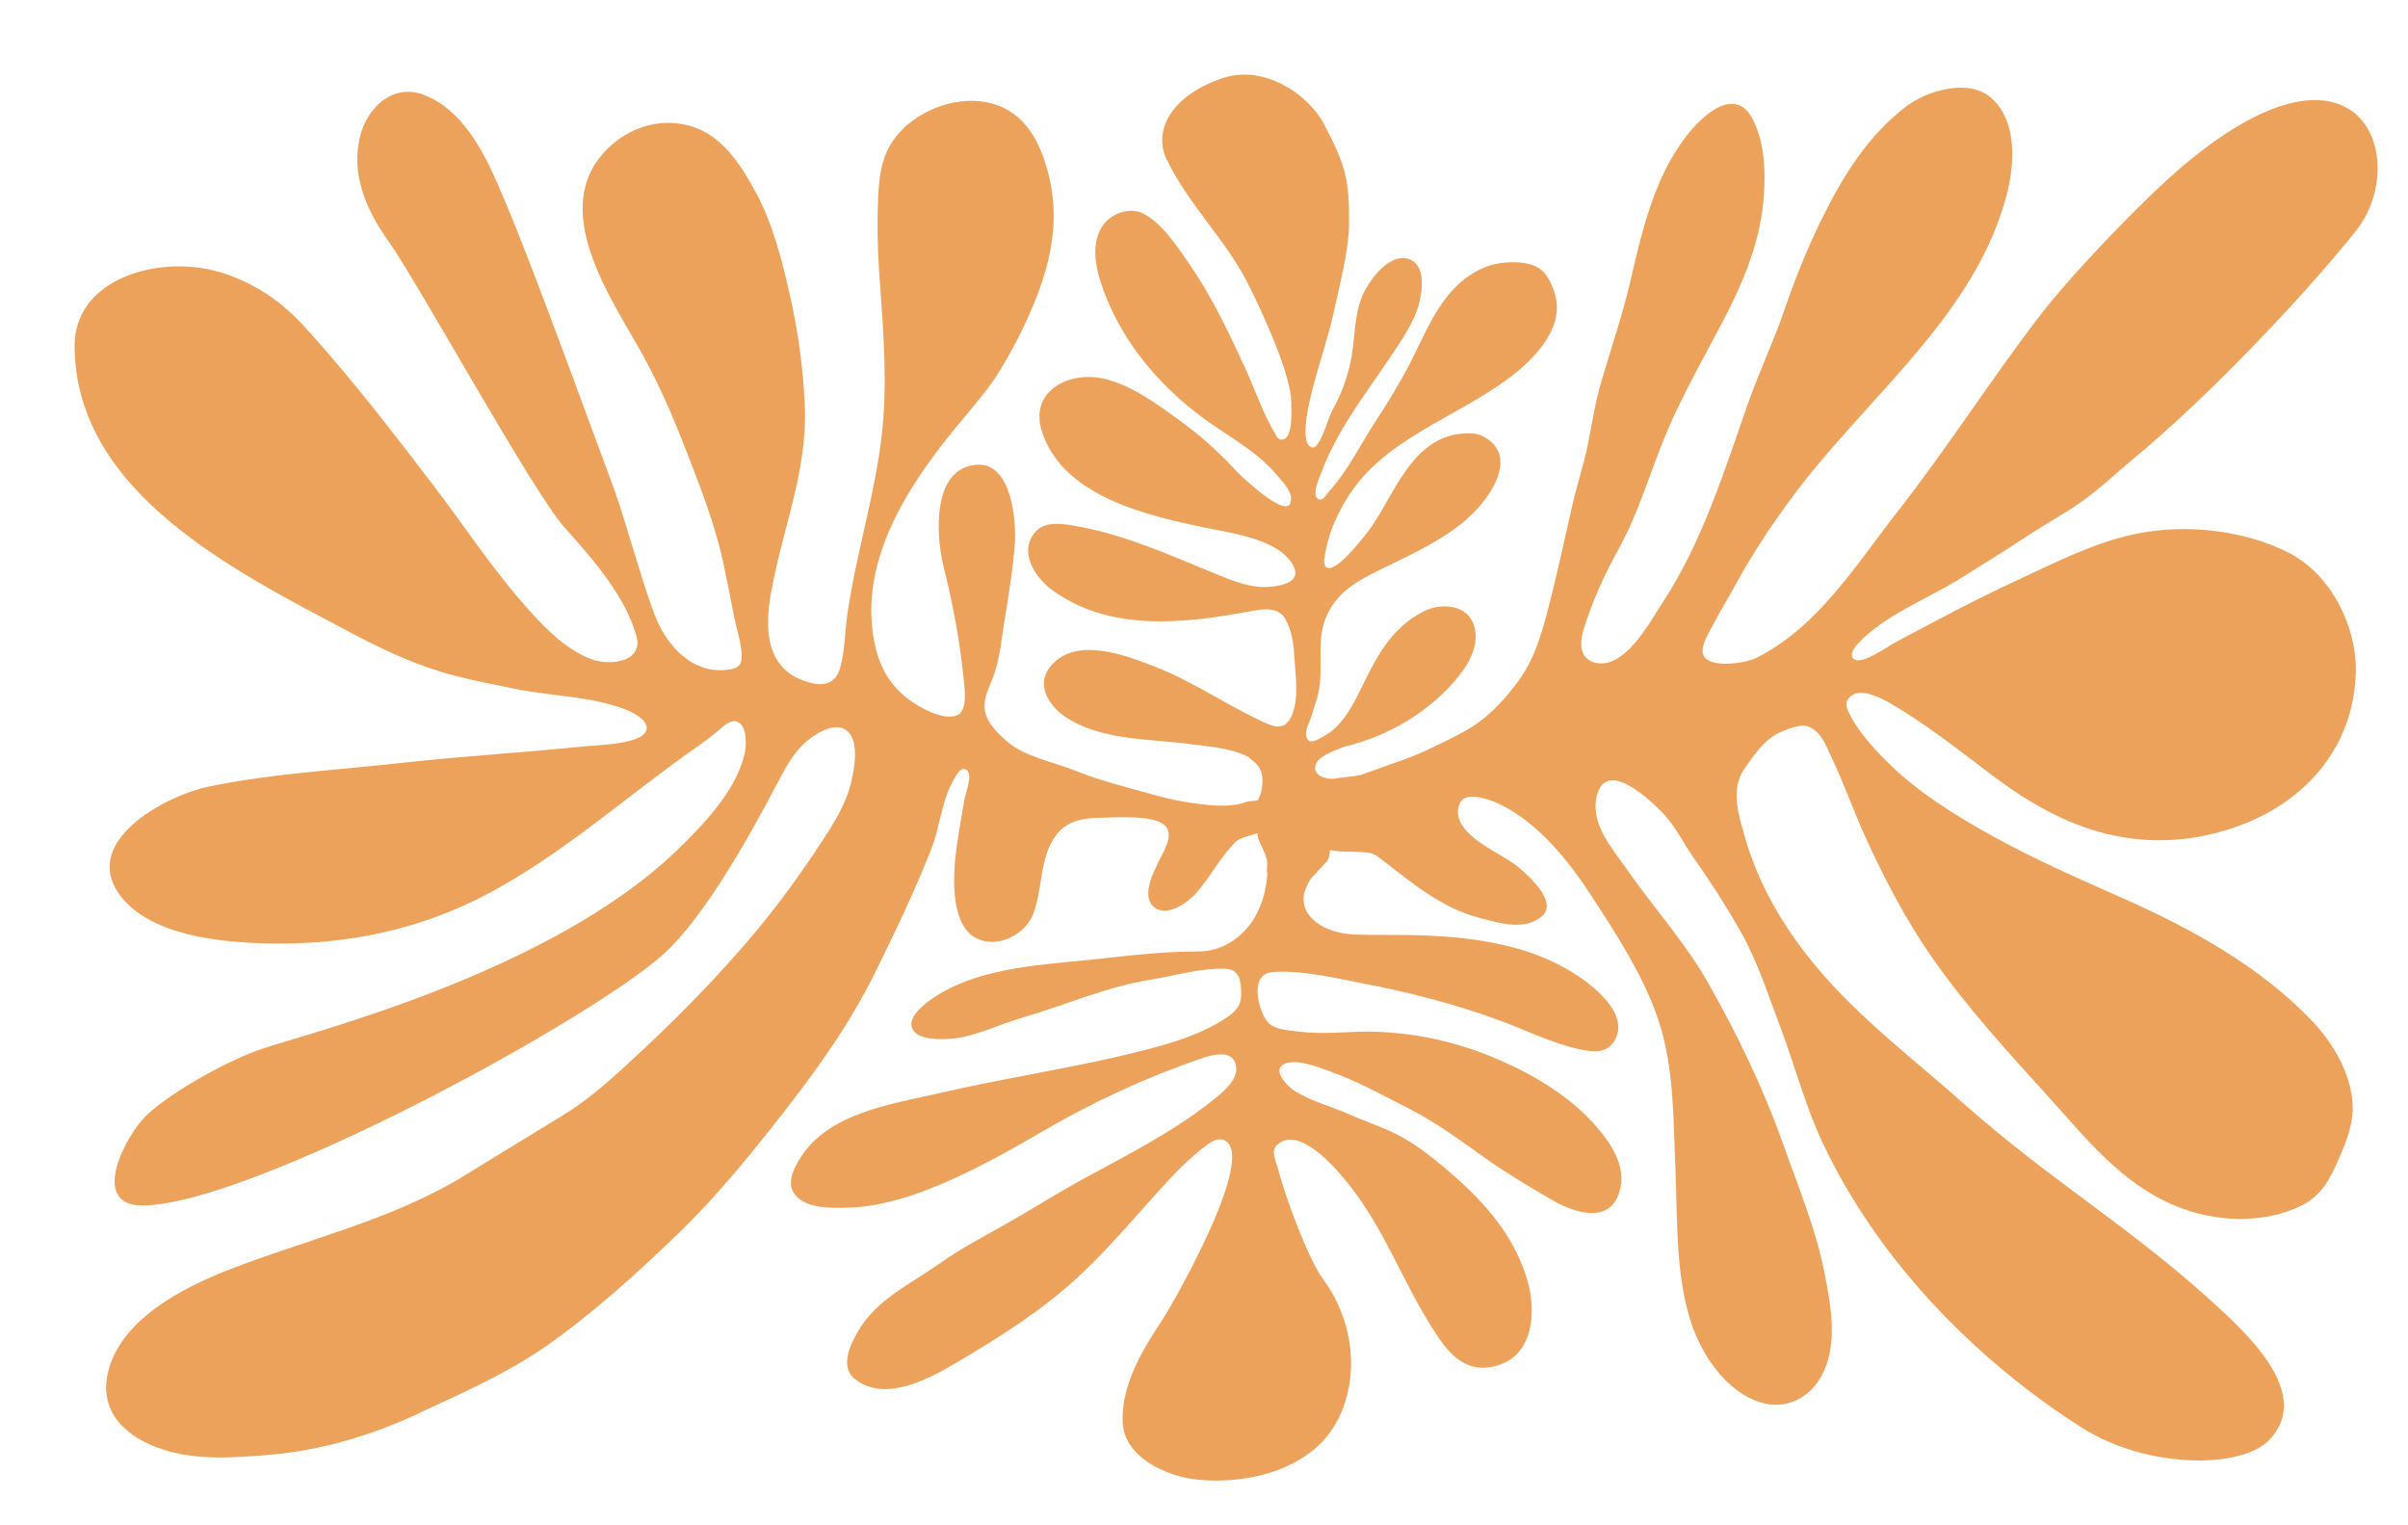
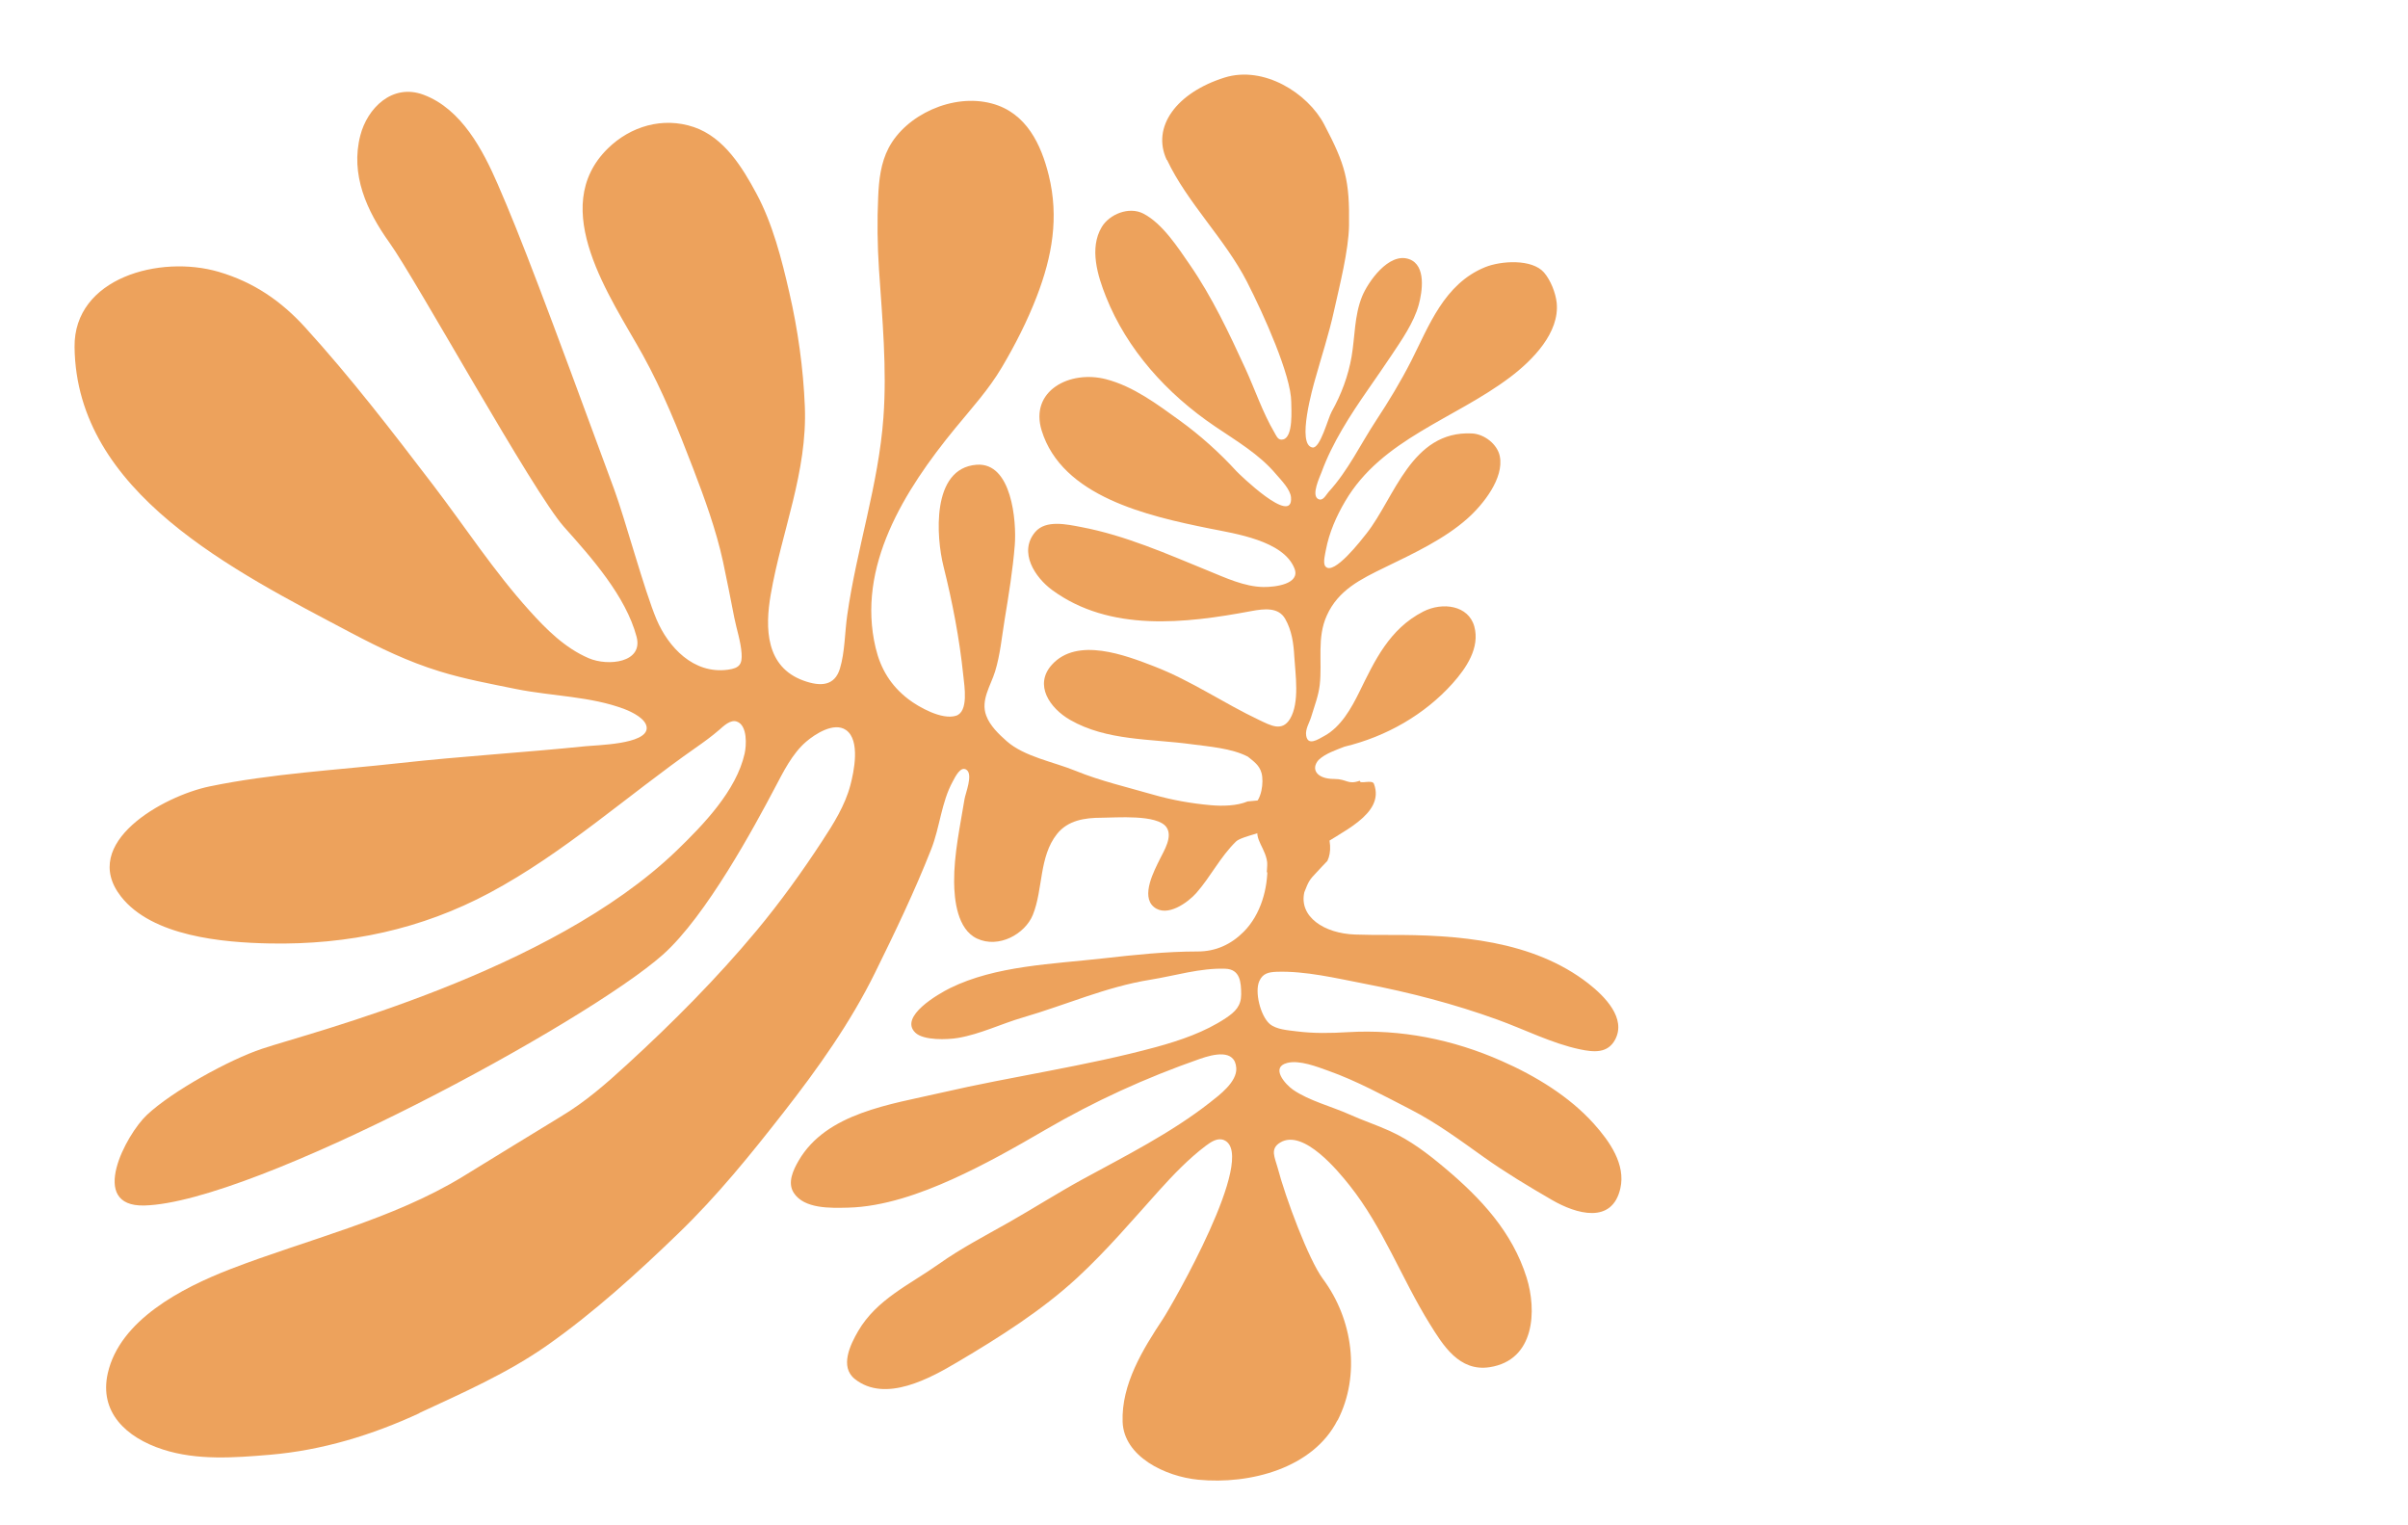
<svg xmlns="http://www.w3.org/2000/svg" id="a" viewBox="0 0 300 190">
  <g isolation="isolate">
    <path d="M145.39,19.91c2.51,5.33,7.24,9.88,9.96,15.18,2.12,4.14,5.51,11.71,5.52,14.99,0,.91,.27,4.31-.99,4.65-.65,.17-.82-.37-1.12-.88-1.46-2.48-2.41-5.34-3.61-7.95-2.02-4.4-4.14-8.9-6.92-12.93-1.43-2.06-3.38-5.13-5.8-6.37-1.79-.91-4.21,.08-5.17,1.68-1.58,2.63-.51,6.09,.53,8.69,2.62,6.57,7.55,12.06,13.56,16.13,2.74,1.86,5.52,3.47,7.63,5.97,.62,.73,1.78,1.88,1.86,2.89,.28,3.65-6.48-2.92-6.8-3.27-2.1-2.3-4.53-4.48-7.09-6.33-2.76-1.99-5.73-4.23-9.14-5.12-4.54-1.18-9.55,1.44-8.04,6.37,2.52,8.24,13.19,10.66,20.91,12.22,3.17,.64,9.22,1.5,10.59,4.98,.76,1.93-2.37,2.33-3.86,2.31-2.36-.03-4.76-1.16-6.87-2.02-5.12-2.09-10.36-4.42-15.85-5.45-1.75-.33-4.4-.94-5.72,.62-2.11,2.5-.03,5.66,2.13,7.24,7.18,5.24,16.52,4.16,24.79,2.61,1.6-.3,3.38-.51,4.22,.96,.84,1.47,1.05,3.09,1.14,4.71,.13,2.17,.69,5.72-.53,7.75-.99,1.63-2.38,.84-3.82,.16-4.44-2.1-8.45-4.89-13.07-6.68-3.64-1.41-9.62-3.71-12.78-.22-2.26,2.51-.28,5.41,2.28,6.88,4.57,2.62,10.05,2.33,15.16,3.03,2.07,.28,4.96,.49,6.97,1.54,.69,.57,1.44,1.04,1.71,2.05,.3,1.12,.02,3.38-1.11,4.06-.78,.47-1.63,.46-2.67,.53,.82,1.28,1.06,1.99,1.29,3.3,.69-.57,1.55-1.12,2.3-.96,.39,.28,.71,.72,.82,1.06,.32,.99,.15,2.48,.09,3.53-.02,.28-.04,.56-.06,.85,1.16-.31,2.4-.5,3.66-.57,.63-.79,1.43-1.55,2.44-2.29,2.88-2.1,8.71-4.31,7.24-8.18-.22-.57-1.82,.11-1.75-.38-1.55,.54-1.57-.22-3.22-.22-2.14,0-2.93-1.21-1.93-2.36,.82-.8,2.24-1.27,3.23-1.66,5.23-1.26,9.99-4,13.46-7.87,1.73-1.93,3.43-4.46,2.72-7.09-.72-2.65-3.96-3.1-6.37-1.87-4.24,2.18-6.04,6.12-7.97,10.04-.98,1.99-2.27,4.3-4.31,5.43-.88,.49-2.09,1.29-2.3-.02-.13-.8,.39-1.57,.62-2.32,.4-1.34,.91-2.61,1.07-4,.33-2.91-.38-5.86,.88-8.64,1.43-3.18,4.22-4.53,7.33-6.04,3.46-1.68,7.33-3.49,10.19-6.04,1.96-1.74,4.59-5.04,4.03-7.77-.3-1.47-1.89-2.75-3.47-2.83-7.56-.36-9.62,8.02-13.14,12.47-.54,.68-4.14,5.39-5.13,4.07-.32-.42,0-1.59,.08-2.05,.4-2.12,1.29-4.16,2.41-6.06,4.56-7.75,13.58-10.19,20.53-15.43,2.85-2.15,6.19-5.57,5.81-9.28-.13-1.23-.76-2.82-1.58-3.77-1.49-1.71-5.35-1.47-7.34-.66-5.11,2.08-7,7.33-9.2,11.67-1.3,2.55-2.8,5.03-4.38,7.43-1.98,3.01-3.46,6.21-5.92,8.9-.33,.36-.69,1.19-1.29,.88-.91-.47,.21-2.78,.41-3.33,1.34-3.67,3.59-7.14,5.83-10.36,.97-1.4,1.91-2.75,2.86-4.17,1.28-1.92,2.81-4.11,3.42-6.32,.44-1.6,.97-4.93-1.19-5.7-2.55-.91-5.16,2.9-5.87,4.66-.97,2.42-.87,4.95-1.3,7.47-.41,2.39-1.29,4.74-2.48,6.86-.46,.81-1.42,4.6-2.38,4.47-2.07-.28,.13-7.83,.31-8.47,.8-2.88,1.72-5.63,2.36-8.56,.67-3.02,1.83-7.56,1.87-10.64,.08-5.63-.44-7.52-3.1-12.58-2.04-3.88-7.51-7.36-12.41-5.83-5.94,1.86-9.15,6.12-7.19,10.28" fill="#eda25c" />
    <path d="M166.65,176.92c2.86-5.61,1.92-12.56-1.84-17.62-1.77-2.39-4.63-10.01-5.65-13.89-.32-1.21-.98-2.3,.33-3.09,2.91-1.77,7.3,3.65,8.64,5.33,4.17,5.24,6.48,11.59,9.97,17.22,1.68,2.71,3.69,6.02,7.5,5.43,5.65-.88,5.87-7.09,4.59-11.17-1.78-5.65-5.64-9.83-10.22-13.67-2.12-1.78-4.25-3.41-6.82-4.58-1.65-.75-3.39-1.32-5.05-2.07-2.24-1-5-1.69-7.01-3.07-.99-.69-2.82-2.78-.75-3.33,1.53-.41,3.75,.47,5.15,.97,3.53,1.25,6.93,3.12,10.23,4.81,3.26,1.67,6.21,3.86,9.16,5.96,2.7,1.92,5.57,3.64,8.45,5.31,3.08,1.79,7.52,3.06,8.54-1.43,.68-3-1.33-5.85-3.29-8.04-3.05-3.4-7.26-5.97-11.52-7.84-6.04-2.67-12.51-3.97-19.14-3.58-2.18,.13-4.27,.17-6.44-.11-1.02-.13-2.5-.22-3.31-.93-1.14-1-1.89-4.01-1.27-5.34,.42-.92,1.11-1.1,2.15-1.14,3.58-.12,7.4,.8,10.87,1.47,5.71,1.1,11.2,2.52,16.64,4.49,3.33,1.2,6.75,2.95,10.23,3.69,1.79,.38,3.5,.53,4.43-1.2,1.42-2.67-1.3-5.4-3.33-6.99-6.92-5.39-16.29-6.09-24.95-6.05-1.36,0-2.74,0-4.1-.05-3.89-.13-7.03-2.23-6.34-5.27,.52-1.32,.59-1.5,1.53-2.48,.14-.14,1.2-1.3,1.34-1.42,1.05-2.11-.24-6.56-4.57-6.88-1.71-.12-2.94,.94-3.99,2.41-.74,1.87,1.05,2.89,1.09,5.05,.06,2.83-.8,6.09-2.97,8.26-1.55,1.55-3.46,2.45-5.74,2.44-3.93,0-7.85,.42-11.76,.86-6.26,.71-13.38,.9-19.06,3.7-1.44,.71-6.4,3.55-4.34,5.55,1.03,1,4.02,.88,5.32,.66,2.78-.47,5.4-1.77,8.09-2.55,5.3-1.54,10.37-3.82,15.87-4.7,3.05-.49,6.22-1.48,9.34-1.37,1.85,.06,1.98,1.67,1.98,3.2,0,1.42-.72,2.16-1.93,2.96-2.57,1.71-5.65,2.77-8.65,3.59-8.83,2.4-17.86,3.63-26.77,5.69-6.31,1.46-14.31,2.5-17.78,8.46-.67,1.16-1.43,2.73-.62,4,1.3,2.04,4.63,1.91,6.76,1.86,4.42-.1,9.07-1.76,13.01-3.54,3.99-1.8,7.81-3.96,11.57-6.15,6.17-3.59,12.48-6.47,19.26-8.84,1.67-.58,4.38-1.28,4.54,1.14,.11,1.72-2.09,3.36-3.29,4.3-4.84,3.79-10.45,6.61-15.88,9.57-3.14,1.72-6.14,3.64-9.25,5.4-2.95,1.67-5.87,3.18-8.62,5.13-3.72,2.63-7.74,4.39-10.07,8.37-.98,1.68-2.32,4.44-.42,5.96,3.81,3.04,9.44-.12,12.84-2.13,5.21-3.08,10.47-6.41,14.87-10.47,3.65-3.37,6.9-7.2,10.2-10.87,1.78-1.97,3.7-3.98,5.84-5.59,.66-.49,1.48-1.04,2.28-.68,4.25,1.91-6.6,20.7-7.63,22.25-2.54,3.84-5.19,8.15-5.03,12.83,.15,4.33,5.31,6.81,9.42,7.21,6.51,.63,14.32-1.47,17.33-7.38" fill="#eda25c" />
-     <path d="M226.97,27.25c-1.83,3.74-3.36,7.55-4.7,11.47-1.31,3.82-3.06,7.49-4.41,11.3-3.04,8.6-5.77,17.59-10.91,25.33-1.38,2.08-4.59,8.22-8.33,7.17-1.92-.54-1.79-2.62-1.35-4.05,1.07-3.46,2.58-6.84,4.35-10.02,2.66-4.76,4.06-10.07,6.21-15.03,2.06-4.75,4.6-9.15,6.99-13.74,2.37-4.56,4.34-9.31,4.85-14.4,.33-3.35,.29-7.34-1.31-10.43-2.23-4.3-6.35-.36-8.25,2.08-4.11,5.29-5.57,12.06-7.05,18.34-.97,4.1-2.35,8.14-3.54,12.19-.77,2.62-1.17,5.28-1.71,7.95-.5,2.47-1.32,4.91-1.89,7.38-1.01,4.41-1.93,8.82-3.09,13.2-.8,3.03-1.61,5.92-3.46,8.55-1.54,2.18-3.59,4.48-5.92,5.96-1.76,1.11-3.71,1.98-5.6,2.9-1.12,.51-2.25,.99-3.42,1.38-1.46,.49-2.91,1.1-4.4,1.56-.75,.48-3.76,.42-4.54,.89-2.33,1.41-3.47,3.7-2.91,6.36,.36,.77,.91,1.52,2.52,2.11,2.23,.79,5.2-.02,6.46,.93,3.95,2.97,7.67,6.36,12.68,7.68,2.49,.65,5.57,1.67,7.79-.12,2.18-1.75-1.51-5.04-2.87-6.18-2.13-1.78-7.29-3.59-7.52-6.74-.05-.74,.25-1.65,1.01-1.92,1.13-.42,3.27,.37,4.21,.83,4.86,2.36,8.64,7.16,11.42,11.43,3.16,4.86,6.64,10.19,8.4,15.68,1.89,5.86,1.77,11.94,2.04,17.99,.29,6.4-.05,13.35,1.99,19.53,1.29,3.9,4.31,8.61,8.77,9.92,2.72,.8,5.39-.33,6.94-2.52,2.74-3.88,1.75-9.28,.9-13.58-1.09-5.55-3.29-10.81-5.18-16.16-2.44-6.89-5.68-13.57-9.3-19.98-2.84-5.02-6.78-9.37-10.09-14.11-1.83-2.62-4.55-5.62-3.86-9.03,1.03-5.08,6.66,.22,8.38,2.05,1.53,1.63,2.57,3.82,3.86,5.64,2.03,2.87,3.94,5.85,5.67,8.89,2.18,3.84,3.49,8.04,5.04,12.11,1.83,4.83,3.1,9.86,5.34,14.54,8.86,18.56,24.17,30.19,32.22,35.28,8,5.06,19.72,5.18,23.28,1.54,5.24-5.35-1.84-12.38-5.76-16.04-11.01-10.27-20.99-15.89-32.27-25.89-6.33-5.62-12.97-10.6-18.39-17.08-4.06-4.85-7.22-10.28-8.92-16.27-.77-2.73-1.77-5.82,0-8.38,1.09-1.57,2.46-3.59,4.27-4.44,.96-.45,2.74-1.19,3.71-.79,1.63,.68,2.19,2.4,2.85,3.8,1.57,3.28,2.76,6.75,4.28,10.06,2.41,5.28,5.11,10.44,8.49,15.24,4.19,5.95,9.22,11.45,14.14,16.87,4.69,5.16,9.11,10.9,15.93,13.72,4.95,2.04,10.95,2.35,15.82-.08,2.37-1.19,3.47-3.3,4.46-5.56,.84-1.93,1.75-4.12,1.82-6.22,.11-3.92-2.15-8.06-4.85-10.94-6.43-6.87-15.07-11.64-23.78-15.51-5.43-2.41-11.08-4.88-16.25-7.75-4.77-2.65-9.45-5.55-13.26-9.38-1.74-1.75-3.84-4.08-4.77-6.33-.26-.64-.27-1.02,.23-1.57,1.11-1.24,3.55-.11,4.74,.56,4.69,2.64,9.06,6.19,13.33,9.38,4.09,3.06,8.85,5.84,13.96,7.07,5.12,1.24,10.07,1.02,15.08-.53,9.41-2.9,15.73-10.12,15.96-19.62,.13-5.53-2.97-12.1-8.33-14.85-5.57-2.85-12.86-3.65-19.02-2.38-5.32,1.09-10.2,3.64-15.04,5.88-5.07,2.35-9.97,4.97-14.88,7.59-.86,.46-3.89,2.6-4.98,2.26-1.11-.35-.24-1.56,.23-2.06,3.28-3.51,8.42-5.44,12.52-7.96,3.05-1.88,6.07-3.79,9.06-5.75,2.02-1.33,4.16-2.47,6.14-3.86,2.31-1.62,4.33-3.58,6.5-5.37,8.81-7.24,20.67-19.56,27.78-28.41,7-8.72,.8-26.81-21.3-8.33-5.11,4.28-14.23,13.83-18.18,19.01-6.1,7.99-11.49,16.45-17.7,24.38-4.99,6.37-9.77,14.21-17.48,18.08-1.41,.71-6.79,1.54-6.7-.93,.04-1.07,.79-2.23,1.28-3.16,.89-1.69,1.88-3.31,2.8-4.99,2.4-4.42,5.43-8.89,8.57-12.89,8.97-11.4,21.41-21.3,25.2-35.59,.99-3.73,1.44-9.07-1.77-12.08-2.83-2.66-8.1-1.03-10.73,.96-4.74,3.58-7.96,8.82-10.46,13.93" fill="#eda25c" />
    <path d="M52.24,176.01c5.45-2.53,10.99-4.97,15.89-8.4,5.83-4.09,11.33-9.09,16.39-13.98,4.83-4.66,9.02-9.84,13.11-15.08,4.29-5.49,8.31-11.15,11.37-17.35,2.52-5.11,4.94-10.15,7.02-15.43,1.07-2.71,1.26-5.84,2.67-8.41,.29-.53,.99-2.04,1.75-1.45,.79,.61-.16,2.93-.27,3.6-.55,3.39-1.33,6.91-1.3,10.35,.02,2.2,.38,5.89,2.85,7.05,2.7,1.27,5.99-.56,6.96-2.96,1.29-3.21,.75-7.23,3.01-10.07,1.36-1.7,3.44-2.02,5.56-2.02,1.74,0,6.95-.46,8.08,1.19,.8,1.17-.31,2.91-.82,3.95-.68,1.39-2.42,4.59-.76,5.97,1.65,1.37,4.28-.59,5.29-1.73,1.81-2.06,2.96-4.47,4.95-6.42,.7-.69,4.36-1.27,5.32-2.07,.92-.71,1.49-1.26,1.74-2.02,.57-1.77-4.35-.98-5.62-.9-1.34,.57-3.18,.59-4.55,.47-2.41-.21-4.86-.64-7.19-1.31-3.22-.93-6.59-1.71-9.68-2.97-2.76-1.13-6.37-1.75-8.58-3.69-1-.88-2.1-1.94-2.56-3.19-.72-1.93,.55-3.71,1.1-5.49,.64-2.07,.84-4.31,1.19-6.44,.51-3.12,1.02-6.2,1.27-9.35,.22-2.9-.36-10.31-4.77-9.97-5.68,.44-5.01,9.07-4.12,12.63,1.13,4.53,1.99,8.99,2.47,13.6,.14,1.35,.69,4.55-.92,5.04-1.76,.54-4.64-1.09-5.91-2.06-2.22-1.7-3.47-3.8-4.09-6.41-2.4-10.08,3.57-19.61,9.91-27.34,2.06-2.51,4.17-4.81,5.82-7.6,1.67-2.82,3.18-5.79,4.35-8.83,1.92-4.99,2.78-9.85,1.49-15.08-.93-3.78-2.76-7.8-7.1-8.95-4.85-1.3-10.69,1.41-12.85,5.54-.98,1.87-1.21,3.99-1.3,6.05-.14,3.01-.1,6.09,.1,9.1,.41,6.07,1,12.36,.55,18.44-.61,8.38-3.34,16.34-4.51,24.63-.31,2.17-.28,4.55-.91,6.64-.66,2.16-2.41,2.26-4.53,1.49-4.73-1.7-4.81-6.56-4.09-10.71,1.37-7.94,4.58-15.25,4.25-23.46-.19-4.72-.87-9.59-1.94-14.2-.94-4.11-2.07-8.55-4.1-12.32-1.71-3.17-3.99-6.97-7.78-8.26-3.9-1.32-7.92-.08-10.71,2.65-7.6,7.44,.41,18.65,4.34,25.73,2.47,4.46,4.44,9.35,6.25,14.08,1.46,3.81,2.87,7.67,3.74,11.64,.5,2.33,.95,4.66,1.41,7,.29,1.46,.81,2.97,.91,4.45,.09,1.35-.25,1.84-1.69,2.04-4.32,.59-7.45-2.84-8.9-6.25-1.51-3.57-3.94-12.57-5.27-16.18-8.53-23.17-11.61-31.37-14.53-38.07-1.81-4.15-4.48-9.35-9.24-11.12-3.9-1.45-7,1.69-7.87,5.07-1.26,4.86,.79,9.4,3.64,13.37,3.35,4.68,17.89,31.08,21.73,35.38,3.46,3.87,7.71,8.65,9.05,13.7,.85,3.23-3.55,3.7-5.96,2.67-2.97-1.27-5.3-3.61-7.38-5.92-4.46-4.94-8.01-10.42-12.02-15.67-5.11-6.69-10.25-13.38-15.94-19.63-2.97-3.26-6.37-5.62-10.76-6.91-7.34-2.15-18.06,.75-17.96,9.37,.21,18.14,19.83,27.86,34.46,35.6,3.56,1.88,7.08,3.58,10.97,4.78,3.16,.98,6.4,1.57,9.64,2.23,4.4,.88,9.25,.89,13.45,2.49,.92,.35,2.79,1.24,2.76,2.39-.07,2-6.19,2.08-7.6,2.23-7.68,.79-15.39,1.24-23.06,2.09-7.89,.88-16.05,1.31-23.81,2.92-5.76,1.2-16.24,7.03-11.03,13.71,3.88,4.96,12.64,5.74,18.57,5.85,9.76,.18,18.87-1.77,27.35-6.3,9.31-4.98,17.12-12.09,25.7-18.09,1.03-.72,1.98-1.41,2.92-2.22,.55-.48,1.39-1.31,2.19-1.03,1.36,.48,1.19,3.03,.97,3.99-1.03,4.6-5.11,8.84-8.5,12.11-15.75,15.16-45.46,22.6-51.6,24.65-4.15,1.38-11.24,5.31-14.37,8.25-2.61,2.45-7.4,11.46-.31,11.28,13.66-.35,55.1-22.81,64.59-31.24,5.4-4.8,11.44-16.01,13.95-20.77,1.05-1.98,2.15-4.25,3.9-5.76,1.08-.93,3.45-2.49,4.95-1.47,1.86,1.26,.99,5.29,.56,6.9-.66,2.49-2.08,4.77-3.5,6.93-2.52,3.86-5.23,7.62-8.19,11.18-4.89,5.87-10.42,11.44-16.1,16.64-2.65,2.43-5.21,4.68-8.36,6.56-1.59,.95-9.63,5.9-12.1,7.41-8.8,5.38-19.35,7.82-28.98,11.54-6.13,2.37-13.79,6.38-15.28,12.97-1.09,4.82,2.23,8.01,6.89,9.51,4.24,1.37,8.89,1.02,13.29,.65,6.53-.55,12.79-2.47,18.66-5.19" fill="#eda25c" />
  </g>
</svg>